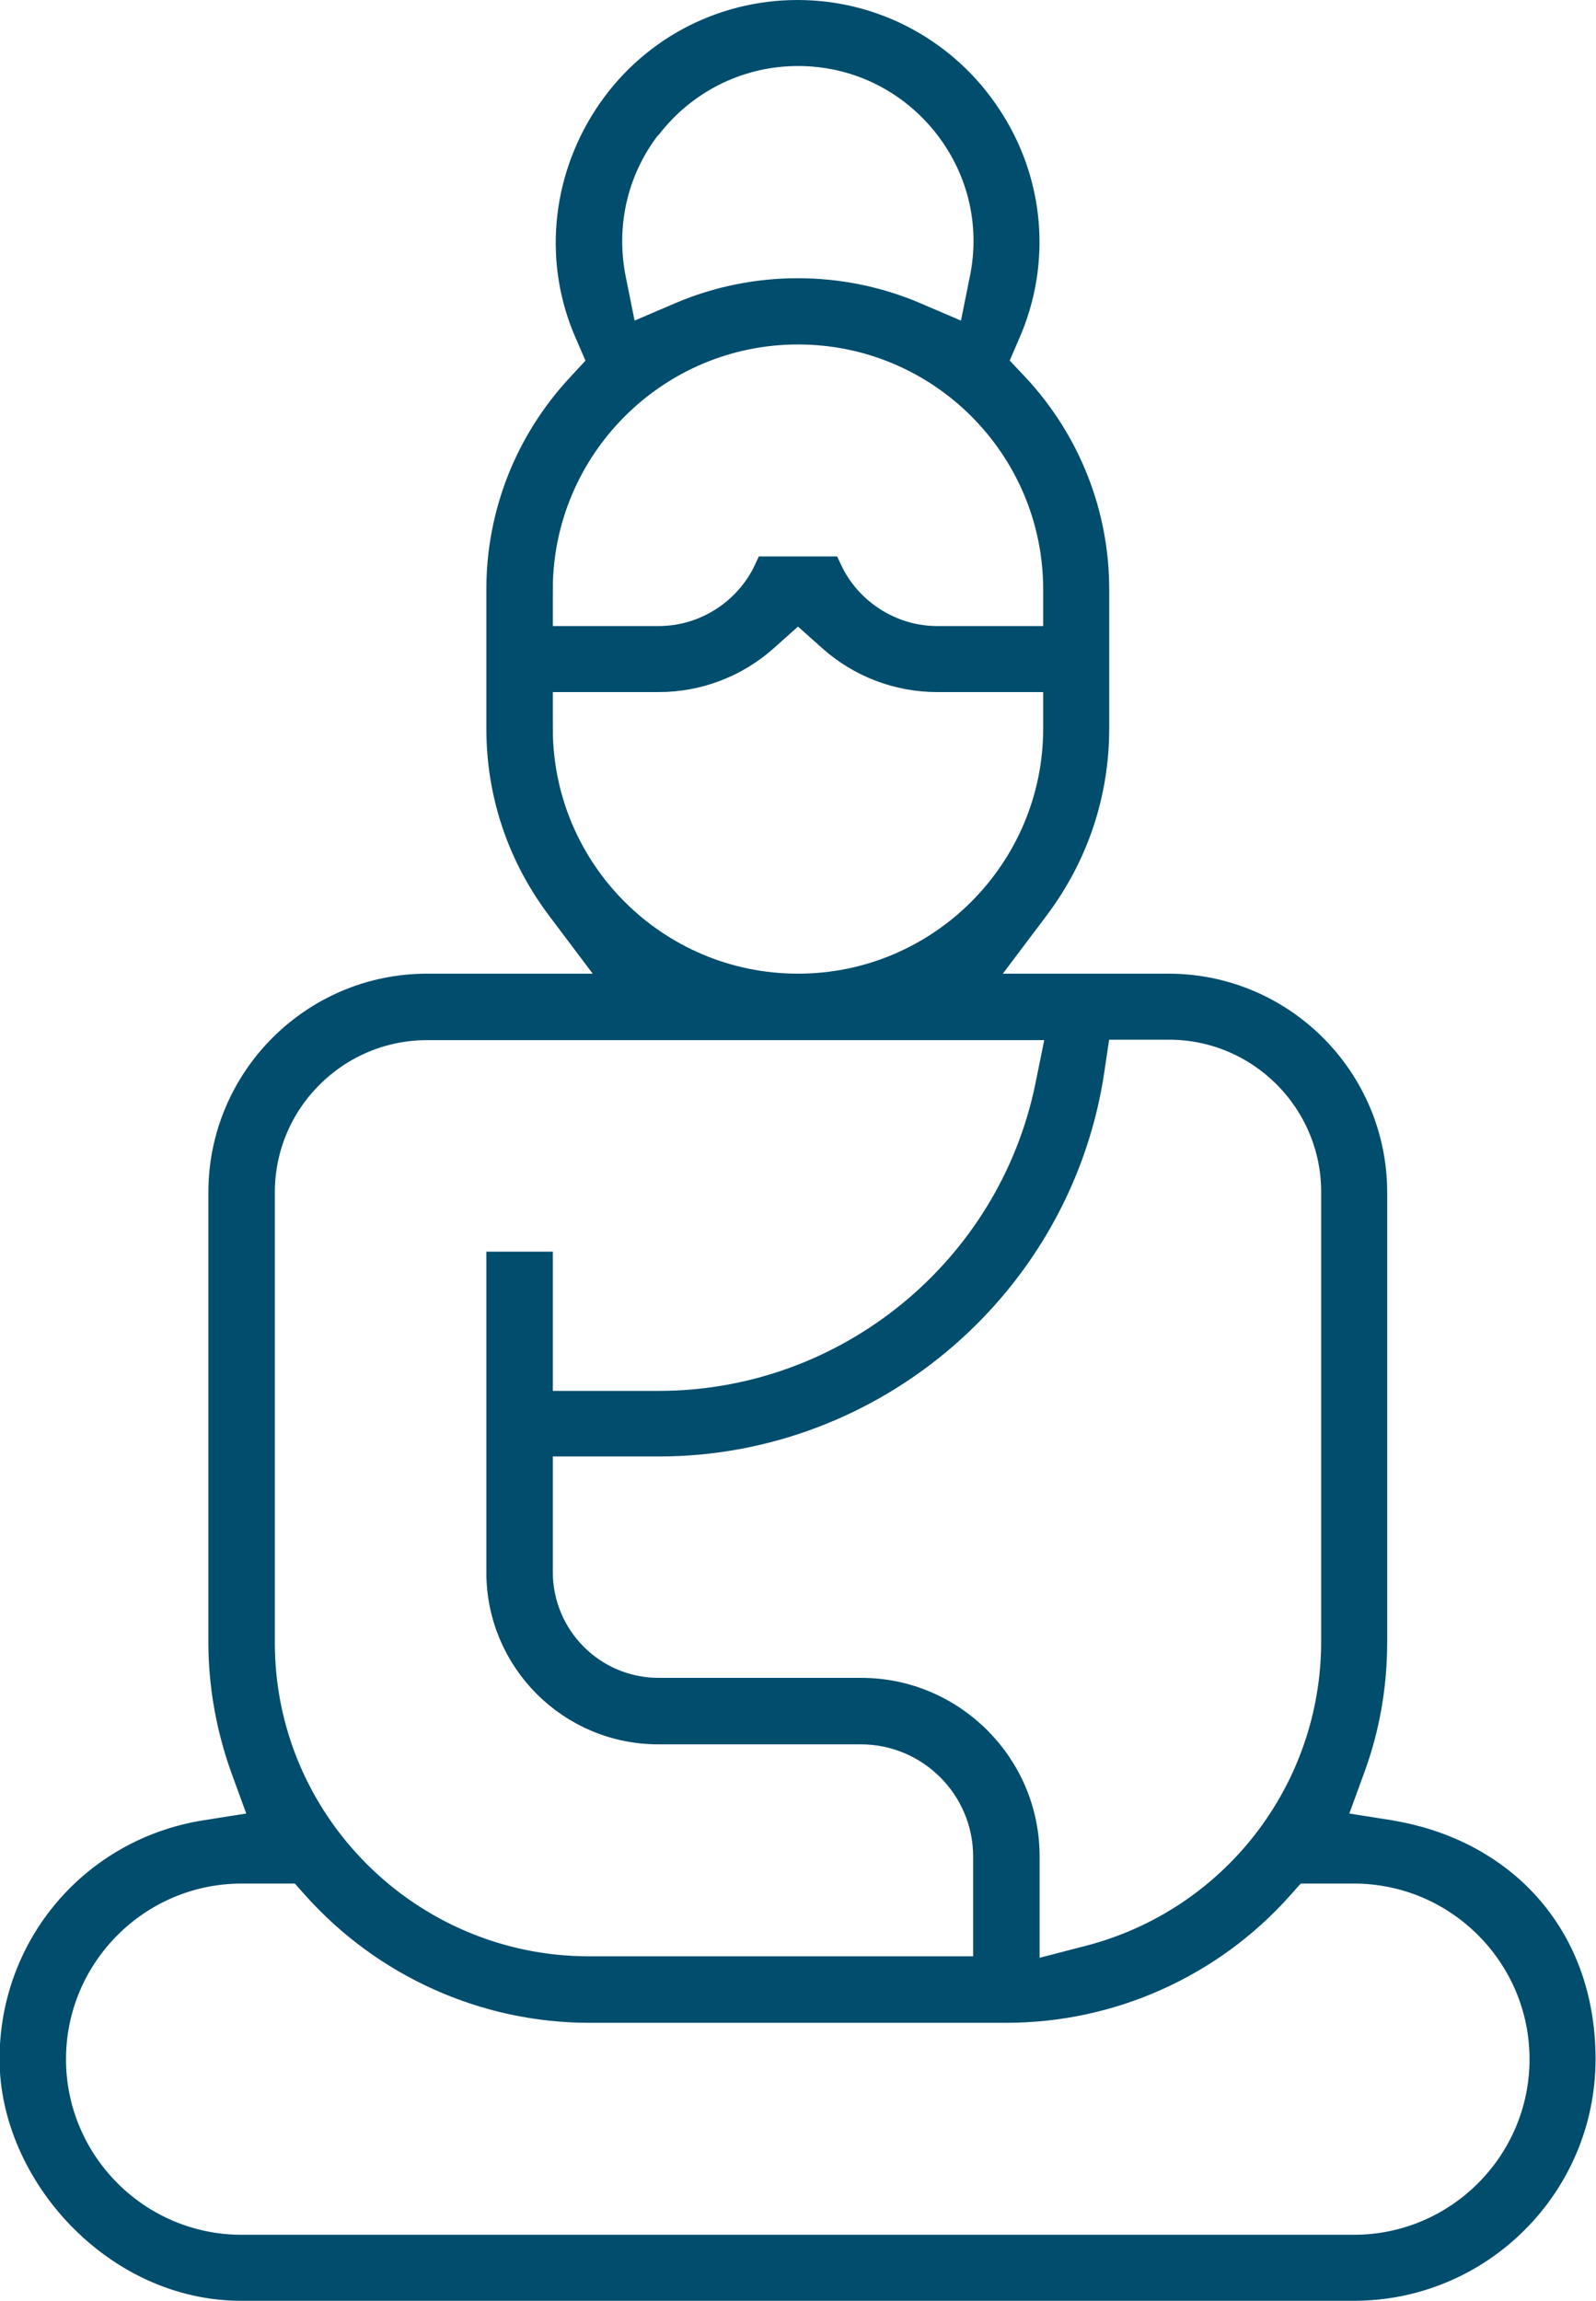
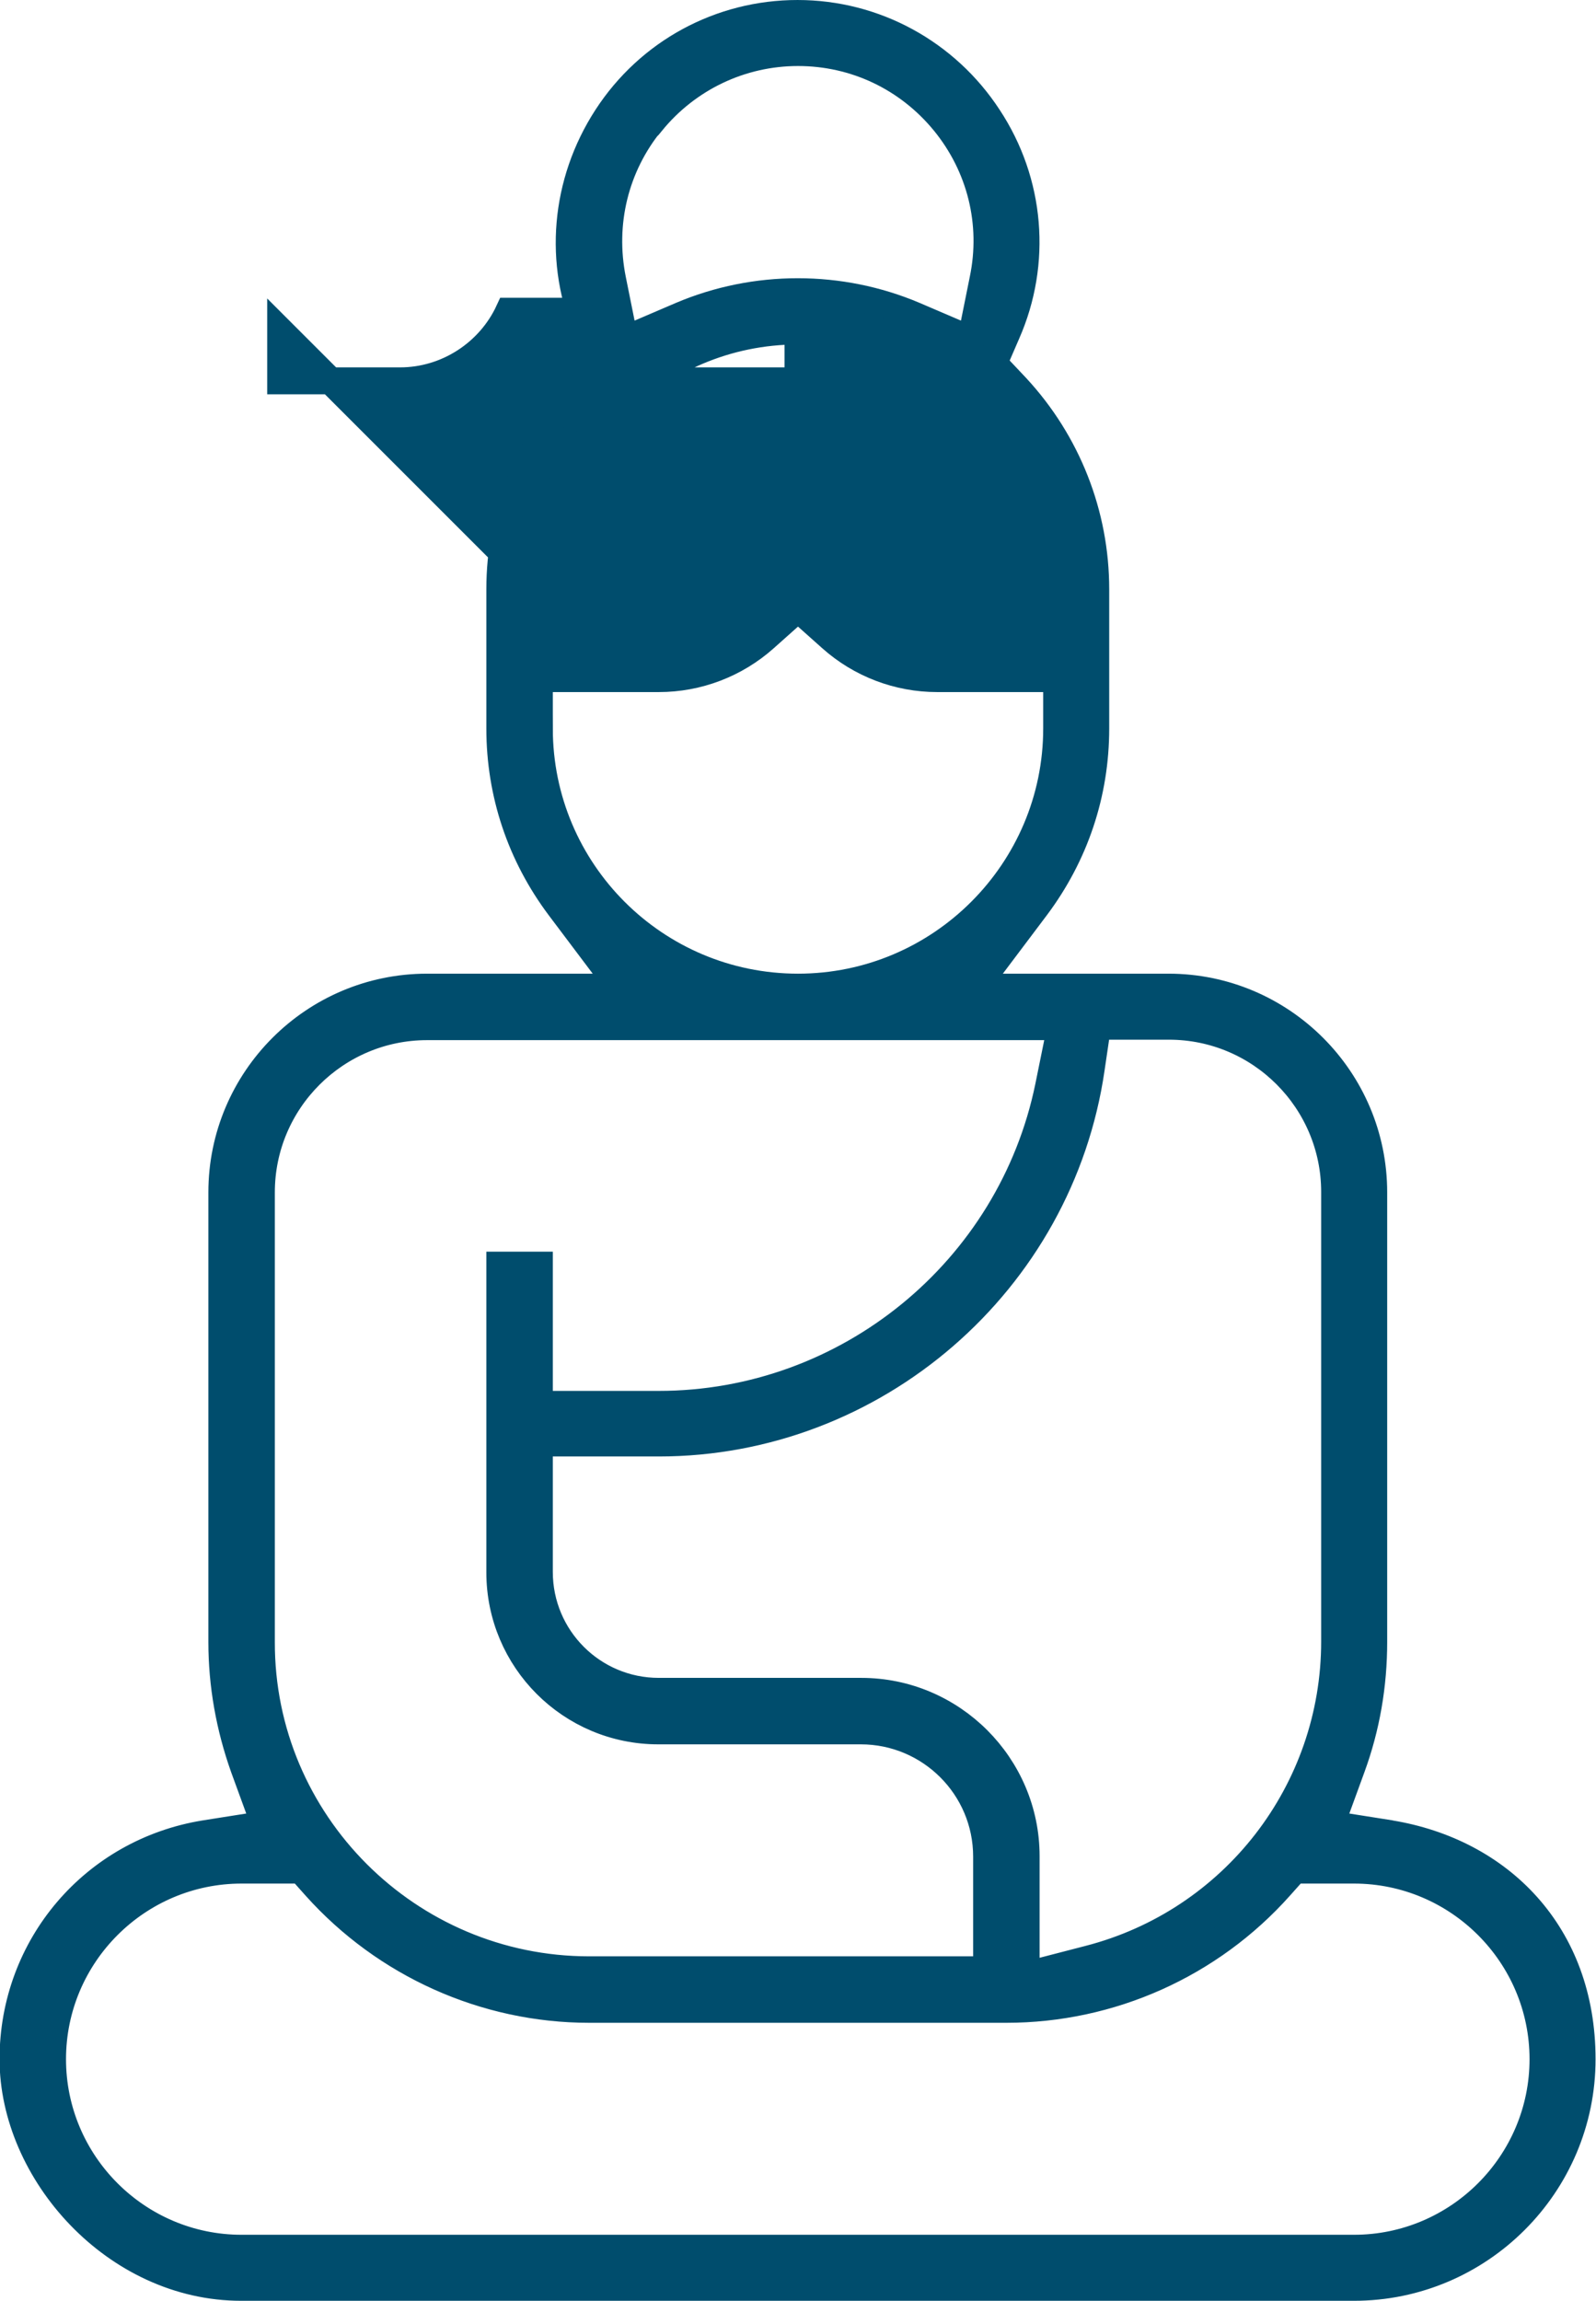
<svg xmlns="http://www.w3.org/2000/svg" id="Calque_2" data-name="Calque 2" viewBox="0 0 355.4 512.3">
  <defs>
    <style>
      .cls-1 {
        fill: #004d6d;
        stroke: #004d6d;
        stroke-miterlimit: 10;
        stroke-width: 6px;
      }
    </style>
  </defs>
  <g id="Calque_1-2" data-name="Calque 1-2">
-     <path class="cls-1" d="M309.7,408.3l-13.3-2.1,4.6-12.6c3.3-9,4.9-18.4,4.9-28v-100.1c0-25.2-20.5-45.7-45.7-45.7h-42.9l13.4-17.8c8.7-11.6,13.3-25.3,13.3-39.8v-31c0-16.7-6.3-32.7-17.7-45l-5-5.3,2.9-6.7c6.9-15.7,5.4-33.7-4.1-48.1-9.4-14.4-25.3-23.1-42.5-23.1s-33.1,8.6-42.5,23.1c-9.4,14.5-11,32.5-4.1,48.1l2.9,6.7-4.9,5.3c-11.4,12.3-17.7,28.3-17.7,45v31c0,14.5,4.6,28.2,13.3,39.8l13.4,17.8h-42.9c-25.2,0-45.7,20.5-45.7,45.7v100.1c0,9.6,1.7,19,4.9,28l4.6,12.6-13.3,2.1c-24.7,4-42.7,25-42.7,50.2s22.8,50.8,50.8,50.8h247.8c28,0,50.8-22.8,50.8-50.8s-18.4-46.2-42.7-50.2h0ZM244.4,228.5h15.9c20.4,0,36.9,16.6,36.9,36.9v100.1c0,33.3-22.5,62.4-54.8,70.7l-13.9,3.6v-26.5c0-20.2-16.5-36.7-36.7-36.7h-45.1c-14.7,0-26.6-11.9-26.6-26.6v-28.7h26.6c48.1,0,89.4-35.8,96.3-83.4l1.4-9.5ZM145.1,27.2c8-9.8,19.9-15.5,32.6-15.5s24.5,5.6,32.6,15.5c8,9.8,11.2,22.5,8.6,35l-2.7,13.4-12.6-5.4c-16.5-7-35.4-7-51.9,0l-12.6,5.4-2.7-13.4c-2.5-12.5.6-25.2,8.6-35h0ZM120.1,131.3c0-31.7,25.8-57.6,57.6-57.6s57.6,25.8,57.6,57.6v11.1h-26.6c-10.4,0-19.9-6.2-24.2-15.5h-13.6c-4.3,9.3-13.8,15.5-24.2,15.5h-26.6v-11.1ZM120.1,162.2v-11.1h26.6c8.7,0,17.1-3.2,23.6-9l7.4-6.6,7.4,6.6c6.5,5.8,14.9,9,23.6,9h26.6v11.1c0,31.7-25.8,57.6-57.6,57.6s-57.6-25.8-57.6-57.6h0ZM58.2,365.6v-100.1c0-20.4,16.6-36.9,36.9-36.9h141.1l-2.7,13.3c-8.4,41-44.8,70.8-86.8,70.8h-26.6v-31h-8.8v68.4c0,19.5,15.8,35.3,35.3,35.3h45.1c15.4,0,28,12.5,28,28v25.2h-88.5c-40.3,0-73.1-32.8-73-73ZM301.6,500.6H53.8c-23.2,0-42.1-18.9-42.1-42.1s18.9-42.1,42.1-42.1h13.2l3.3,3.7c15.5,17.3,37.7,27.3,60.9,27.3h92.9c23.2,0,45.4-9.9,60.9-27.3l3.3-3.7h13.2c23.2,0,42.1,18.9,42.1,42.1s-18.9,42.1-42.1,42.1Z" />
+     <path class="cls-1" d="M309.7,408.3l-13.3-2.1,4.6-12.6c3.3-9,4.9-18.4,4.9-28v-100.1c0-25.2-20.5-45.7-45.7-45.7h-42.9l13.4-17.8c8.7-11.6,13.3-25.3,13.3-39.8v-31c0-16.7-6.3-32.7-17.7-45l-5-5.3,2.9-6.7c6.9-15.7,5.4-33.7-4.1-48.1-9.4-14.4-25.3-23.1-42.5-23.1s-33.1,8.6-42.5,23.1c-9.4,14.5-11,32.5-4.1,48.1l2.9,6.7-4.9,5.3c-11.4,12.3-17.7,28.3-17.7,45v31c0,14.5,4.6,28.2,13.3,39.8l13.4,17.8h-42.9c-25.2,0-45.7,20.5-45.7,45.7v100.1c0,9.6,1.7,19,4.9,28l4.6,12.6-13.3,2.1c-24.7,4-42.7,25-42.7,50.2s22.8,50.8,50.8,50.8h247.8c28,0,50.8-22.8,50.8-50.8s-18.4-46.2-42.7-50.2h0ZM244.4,228.5h15.9c20.4,0,36.9,16.6,36.9,36.9v100.1c0,33.3-22.5,62.4-54.8,70.7l-13.9,3.6v-26.5c0-20.2-16.5-36.7-36.7-36.7h-45.1c-14.7,0-26.6-11.9-26.6-26.6v-28.7h26.6c48.1,0,89.4-35.8,96.3-83.4l1.4-9.5ZM145.1,27.2c8-9.8,19.9-15.5,32.6-15.5s24.5,5.6,32.6,15.5c8,9.8,11.2,22.5,8.6,35l-2.7,13.4-12.6-5.4c-16.5-7-35.4-7-51.9,0l-12.6,5.4-2.7-13.4c-2.5-12.5.6-25.2,8.6-35h0ZM120.1,131.3c0-31.7,25.8-57.6,57.6-57.6v11.1h-26.6c-10.4,0-19.9-6.2-24.2-15.5h-13.6c-4.3,9.3-13.8,15.5-24.2,15.5h-26.6v-11.1ZM120.1,162.2v-11.1h26.6c8.7,0,17.1-3.2,23.6-9l7.4-6.6,7.4,6.6c6.5,5.8,14.9,9,23.6,9h26.6v11.1c0,31.7-25.8,57.6-57.6,57.6s-57.6-25.8-57.6-57.6h0ZM58.2,365.6v-100.1c0-20.4,16.6-36.9,36.9-36.9h141.1l-2.7,13.3c-8.4,41-44.8,70.8-86.8,70.8h-26.6v-31h-8.8v68.4c0,19.5,15.8,35.3,35.3,35.3h45.1c15.4,0,28,12.5,28,28v25.2h-88.5c-40.3,0-73.1-32.8-73-73ZM301.6,500.6H53.8c-23.2,0-42.1-18.9-42.1-42.1s18.9-42.1,42.1-42.1h13.2l3.3,3.7c15.5,17.3,37.7,27.3,60.9,27.3h92.9c23.2,0,45.4-9.9,60.9-27.3l3.3-3.7h13.2c23.2,0,42.1,18.9,42.1,42.1s-18.9,42.1-42.1,42.1Z" />
  </g>
</svg>